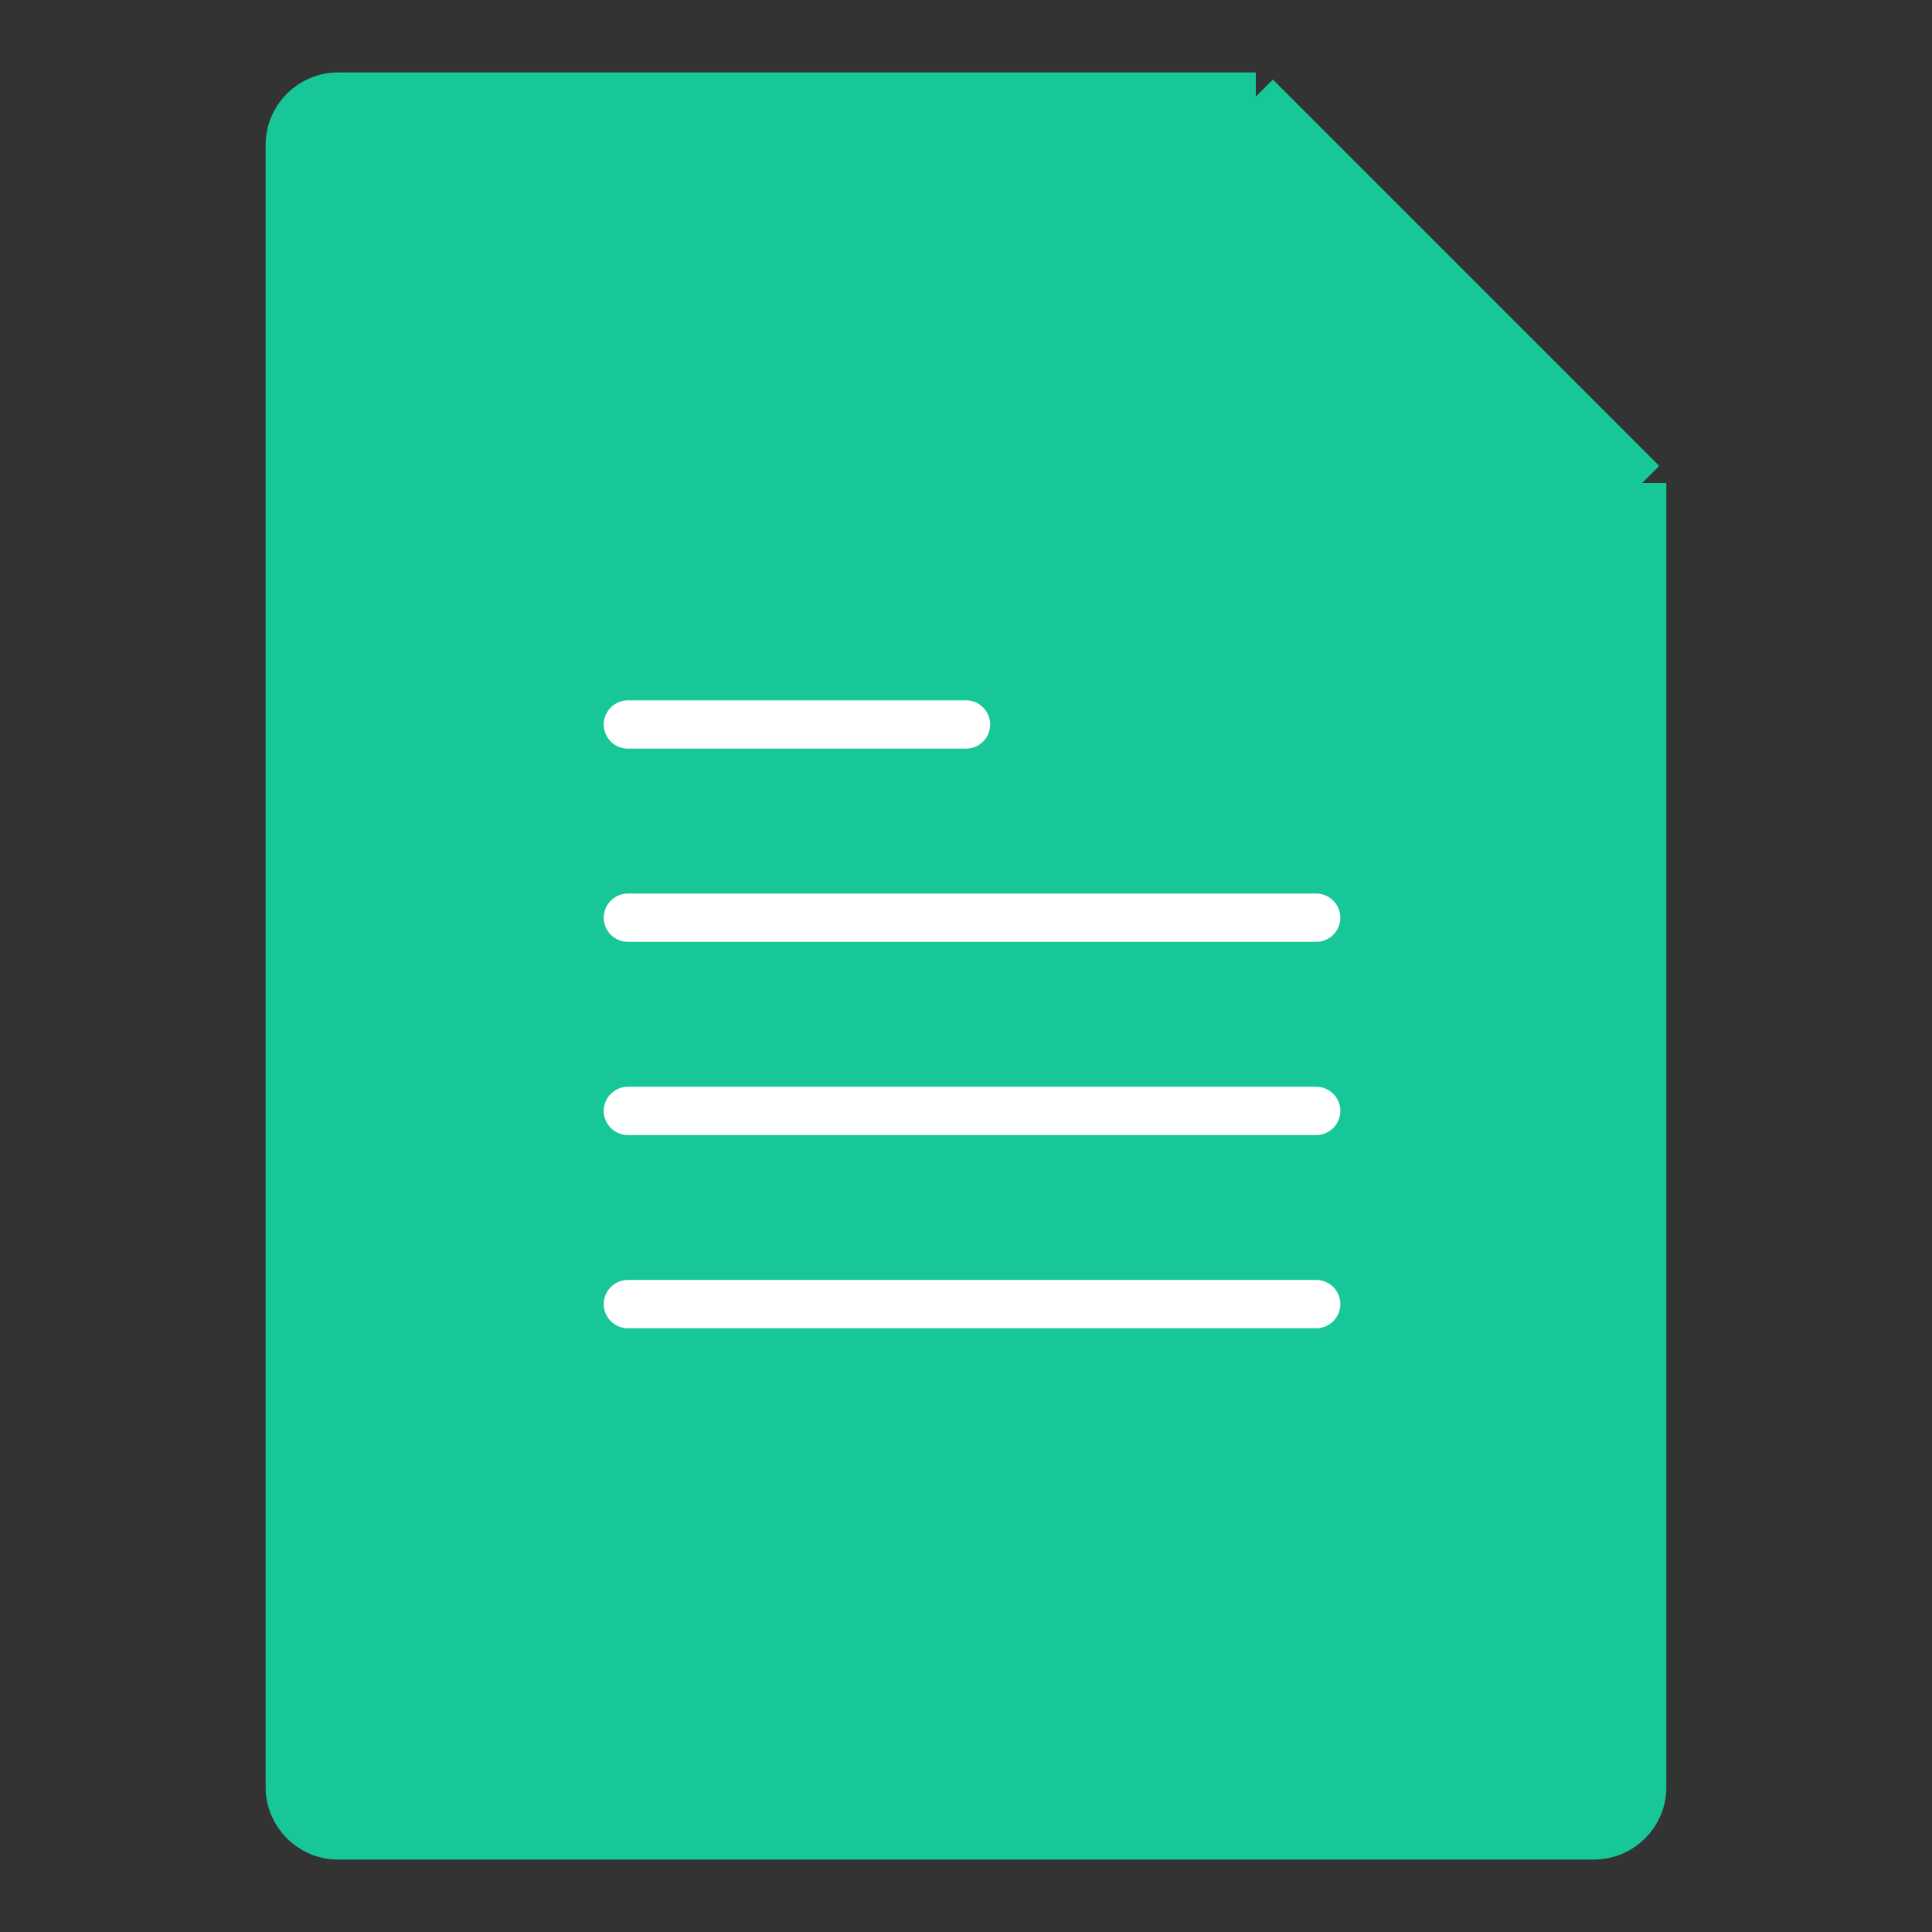
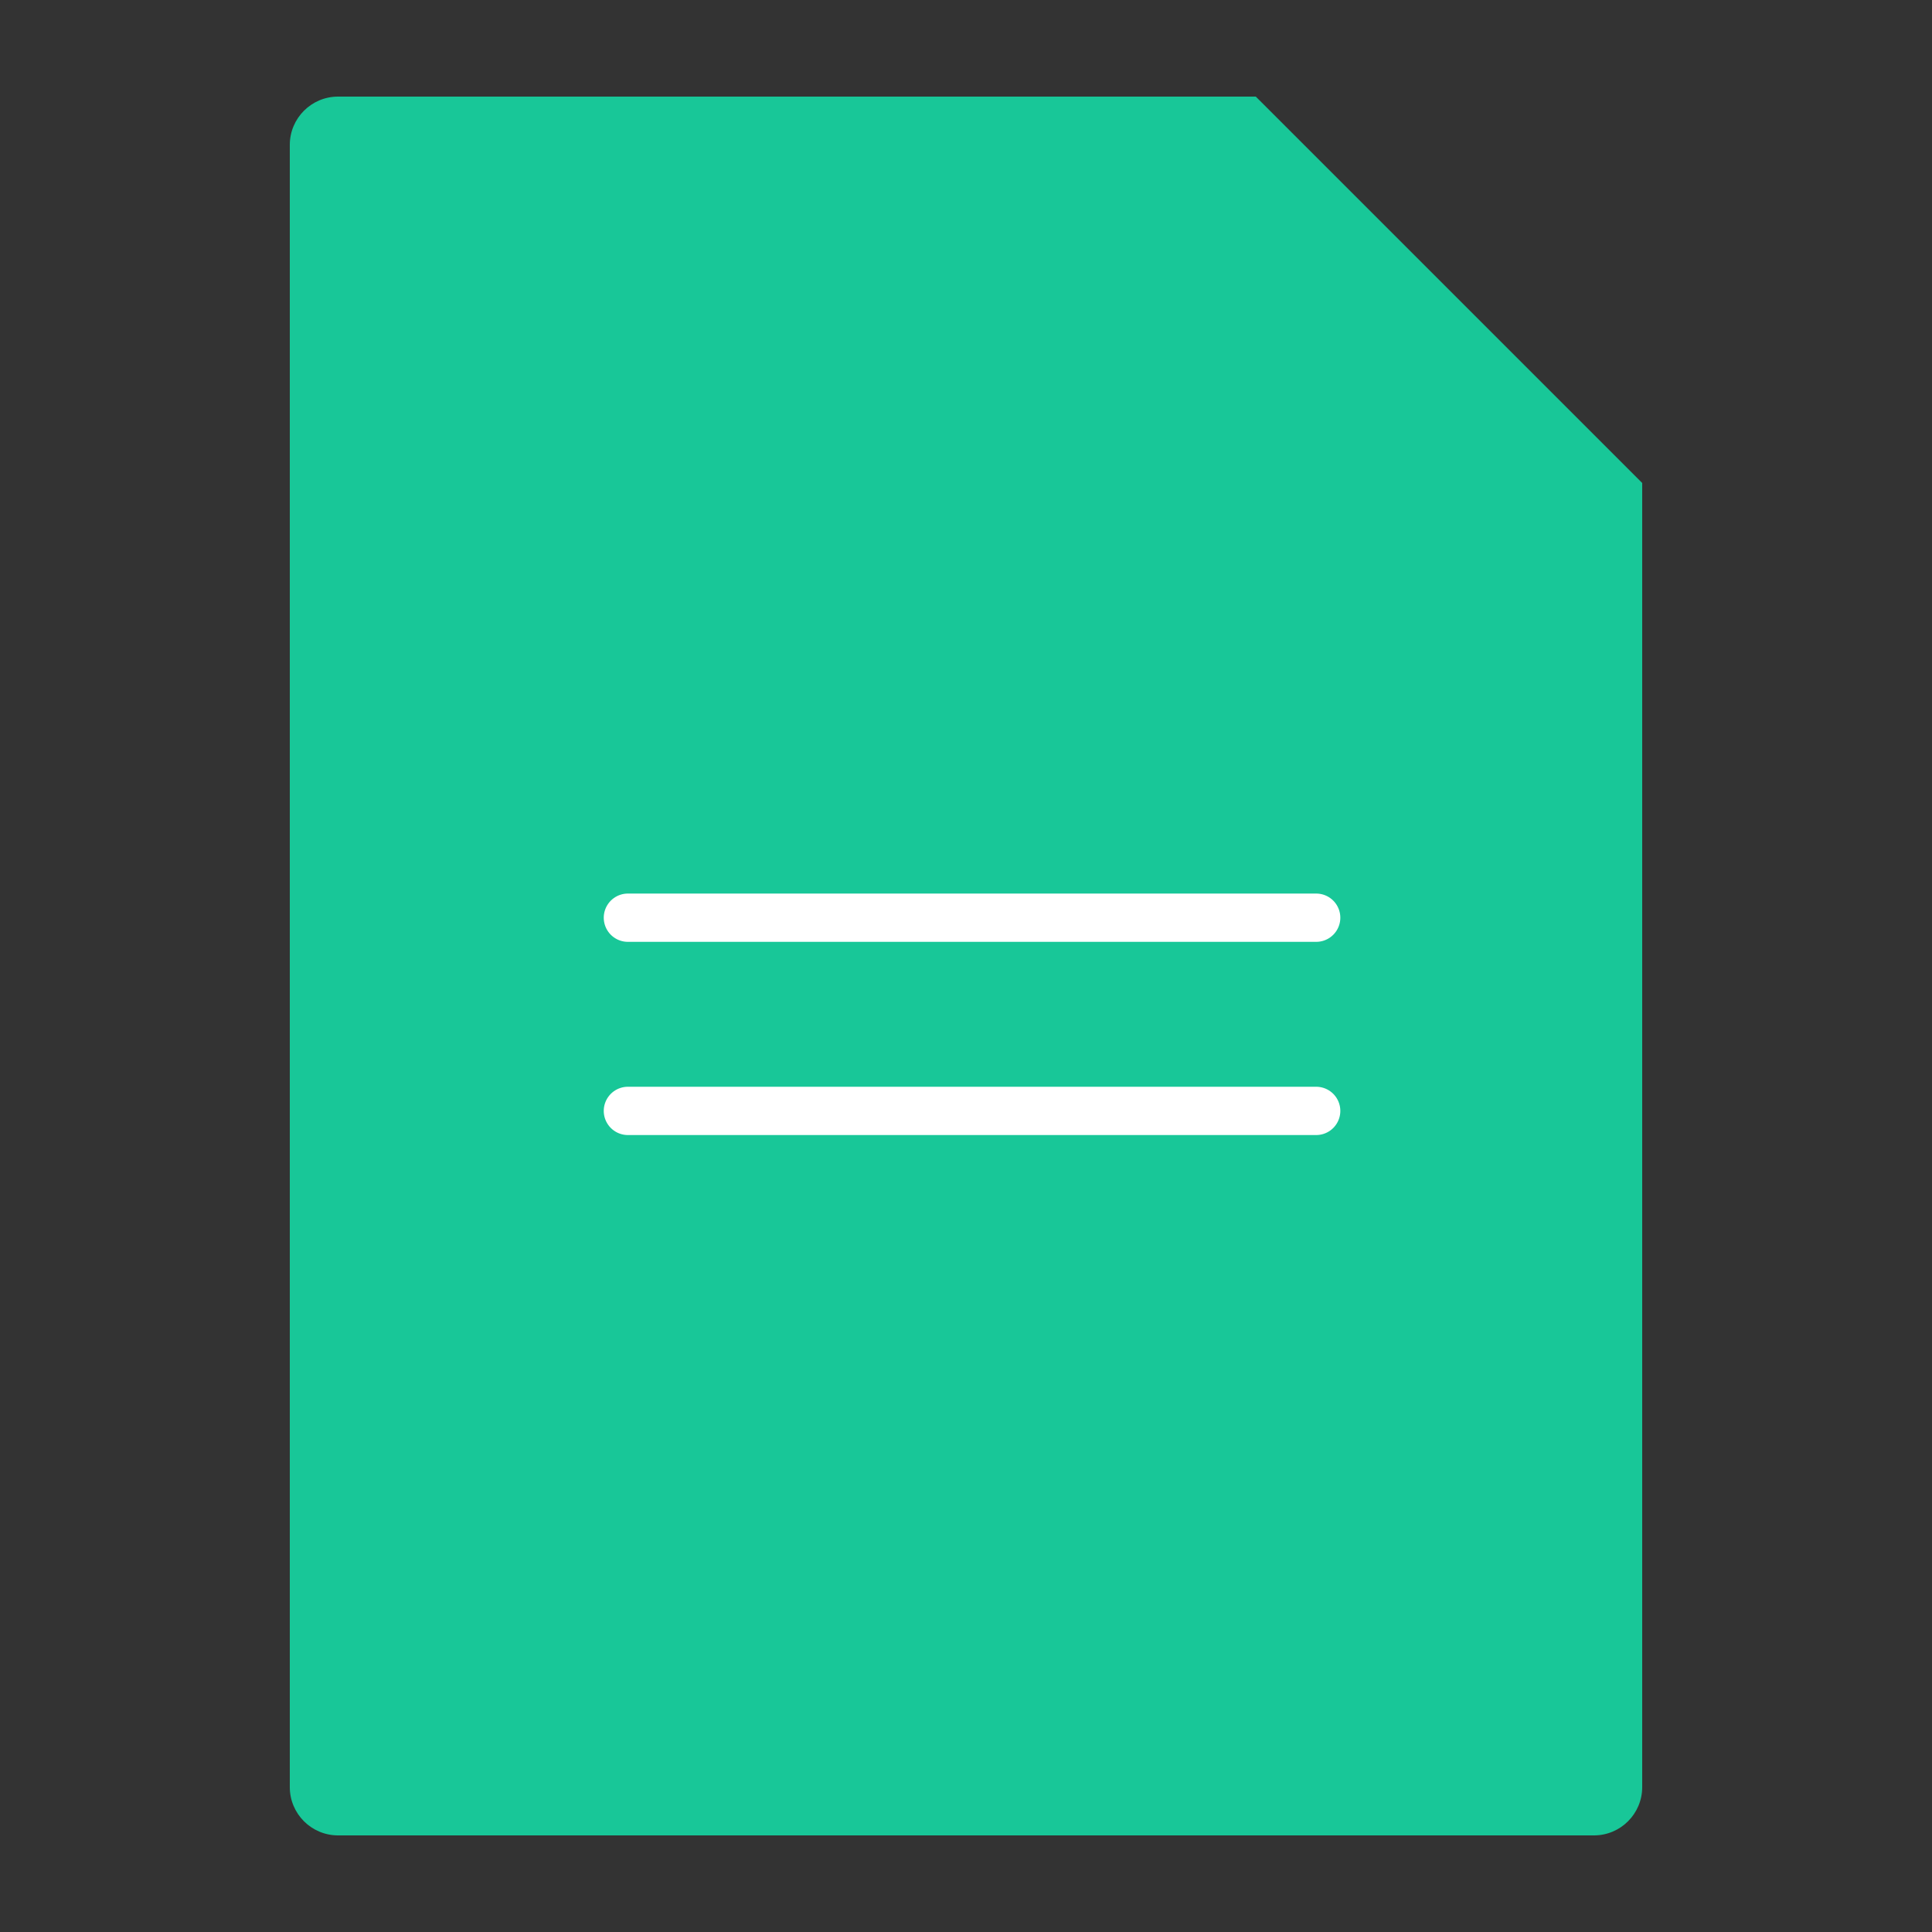
<svg xmlns="http://www.w3.org/2000/svg" width="80" height="80" viewBox="0 0 80 80" fill="none">
  <rect x="0" y="0" width="80" height="80" fill="#333333" stroke="none" />
  <path d="M12 6C12 4.895 12.895 4 14 4H52L68 20V74C68 75.105 67.105 76 66 76H14C12.895 76 12 75.105 12 74V6Z" fill="#18C798" />
-   <path d="M52 4H14C12.895 4 12 4.895 12 6V74C12 75.105 12.895 76 14 76H66C67.105 76 68 75.105 68 74V20M52 4L68 20M52 4V18C52 19.105 52.895 20 54 20H68" stroke="#18C798" stroke-width="2" stroke-miterlimit="1.5" stroke-linejoin="round" />
-   <path d="M26 30H40" stroke="white" stroke-width="2" stroke-linecap="round" />
  <path d="M26 38H54.5" stroke="white" stroke-width="2" stroke-linecap="round" />
  <path d="M26 46H54.5" stroke="white" stroke-width="2" stroke-linecap="round" />
-   <path d="M26 54H54.5" stroke="white" stroke-width="2" stroke-linecap="round" />
</svg>